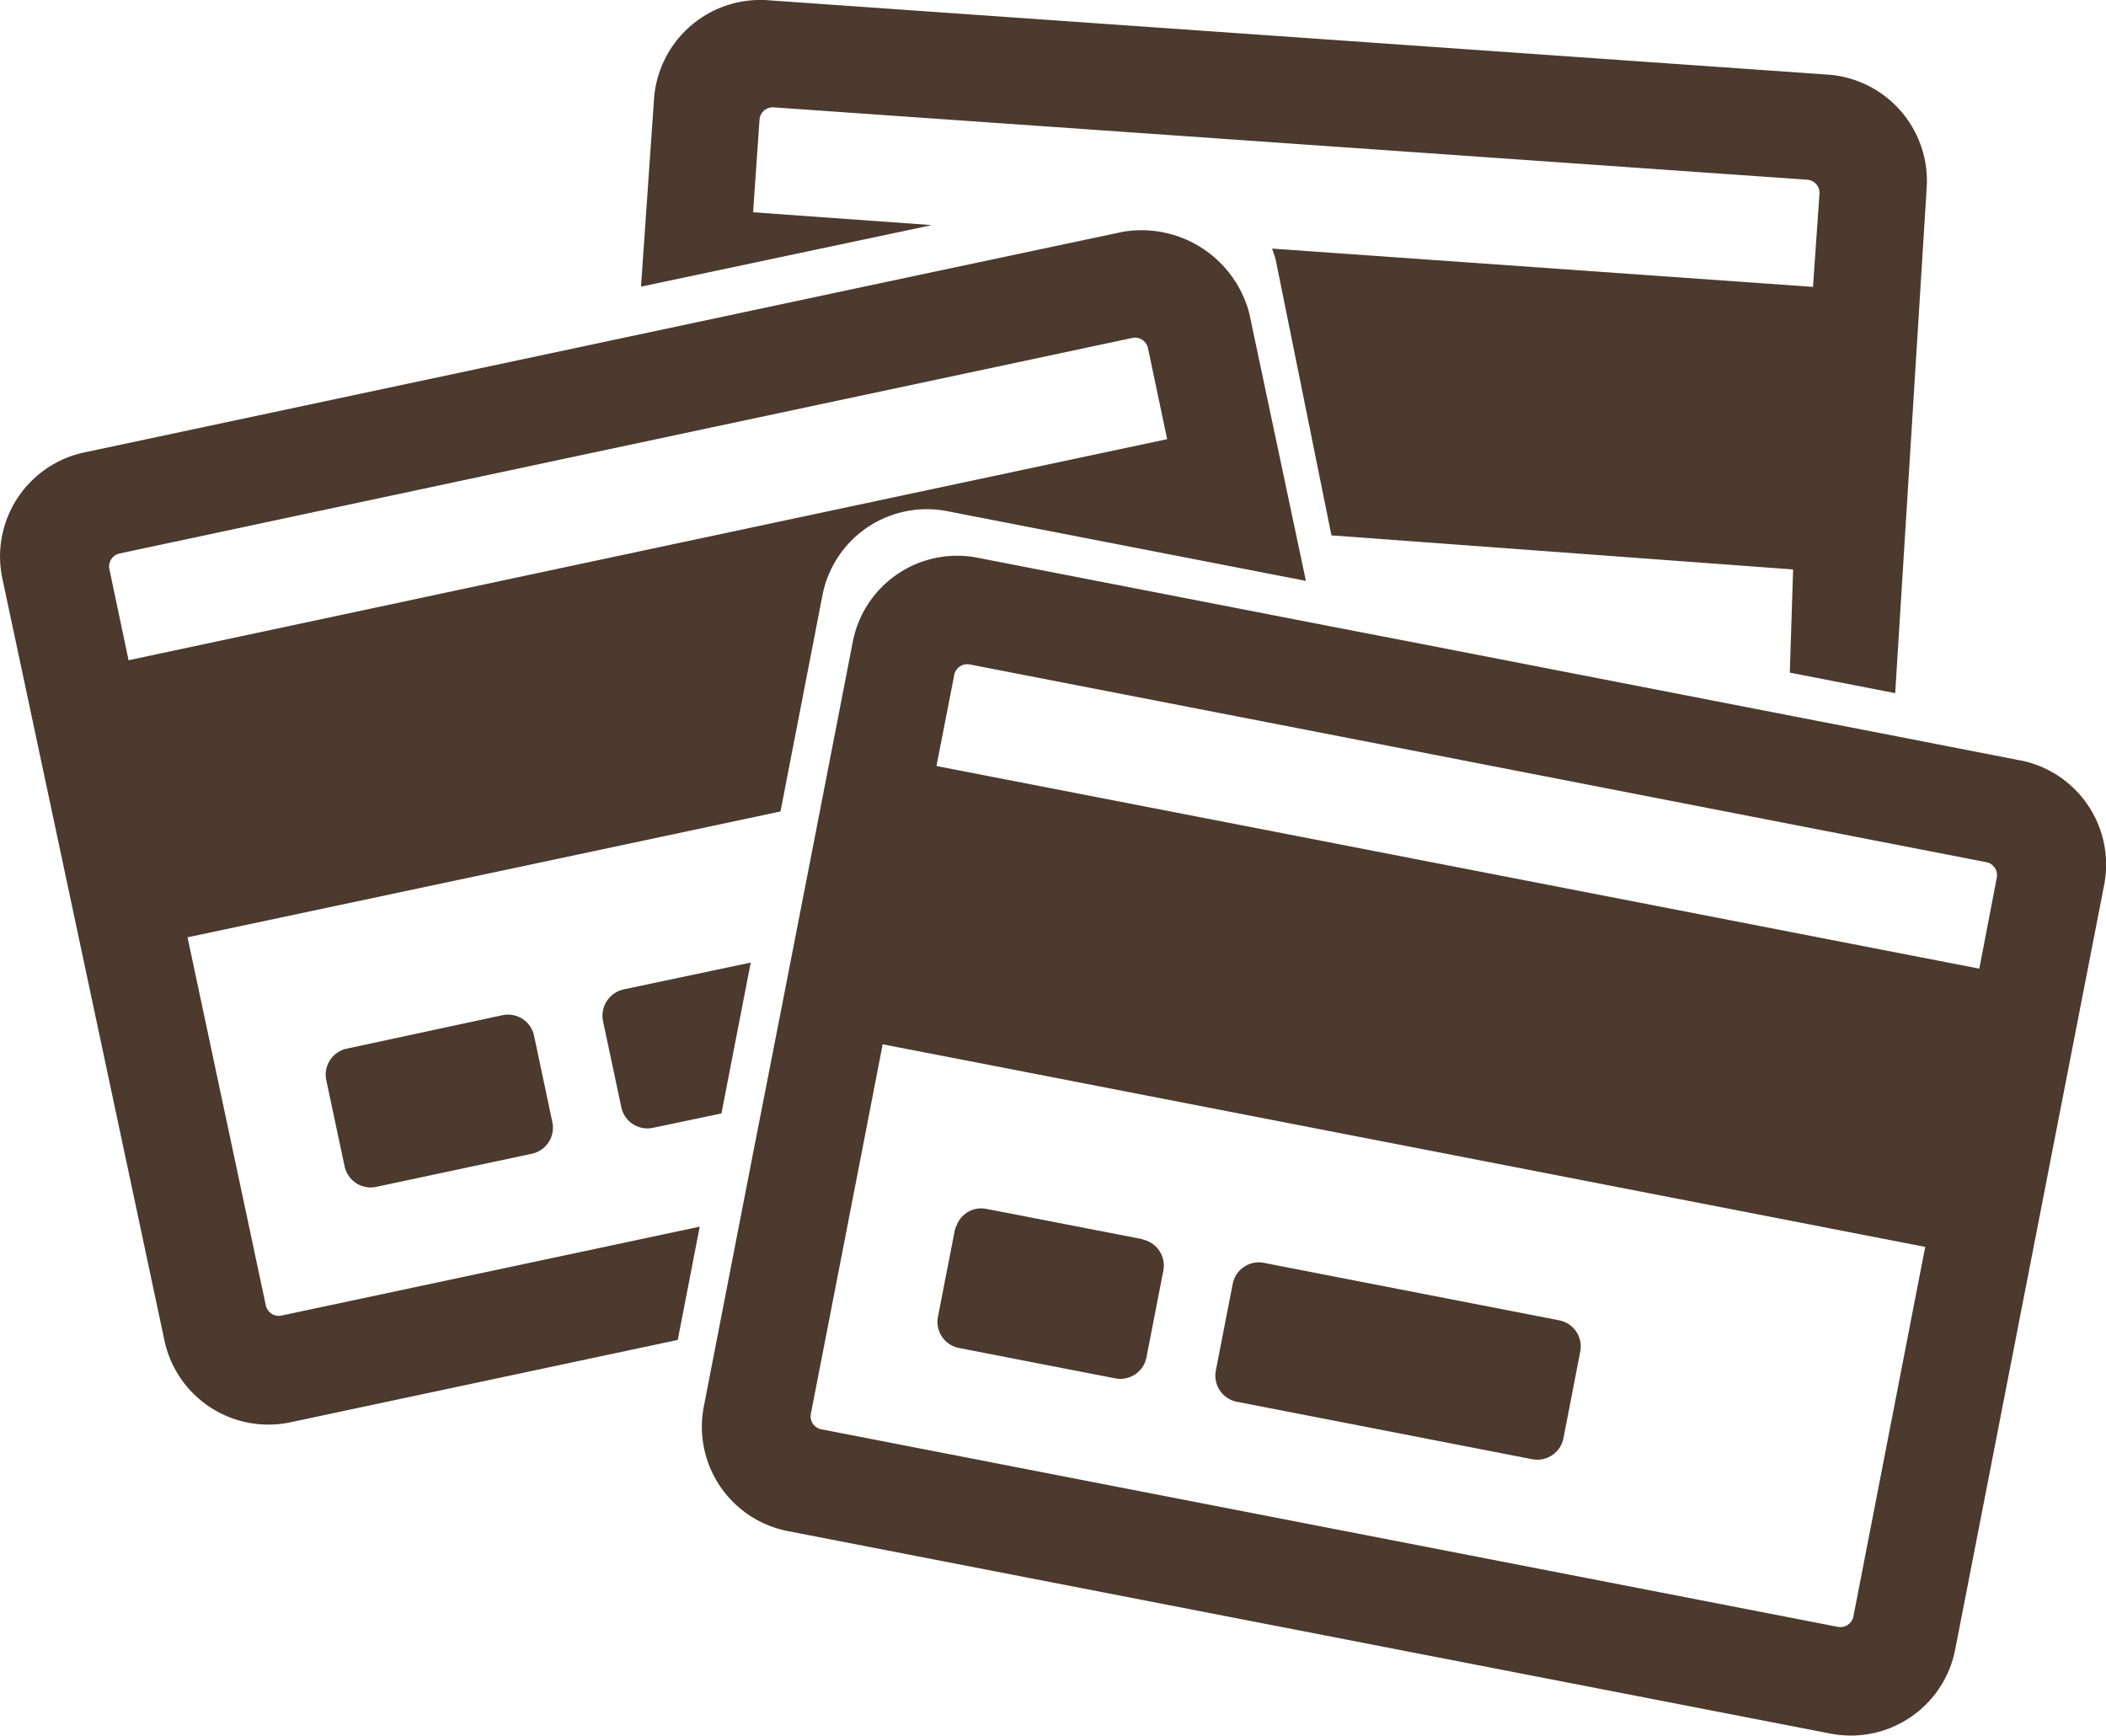
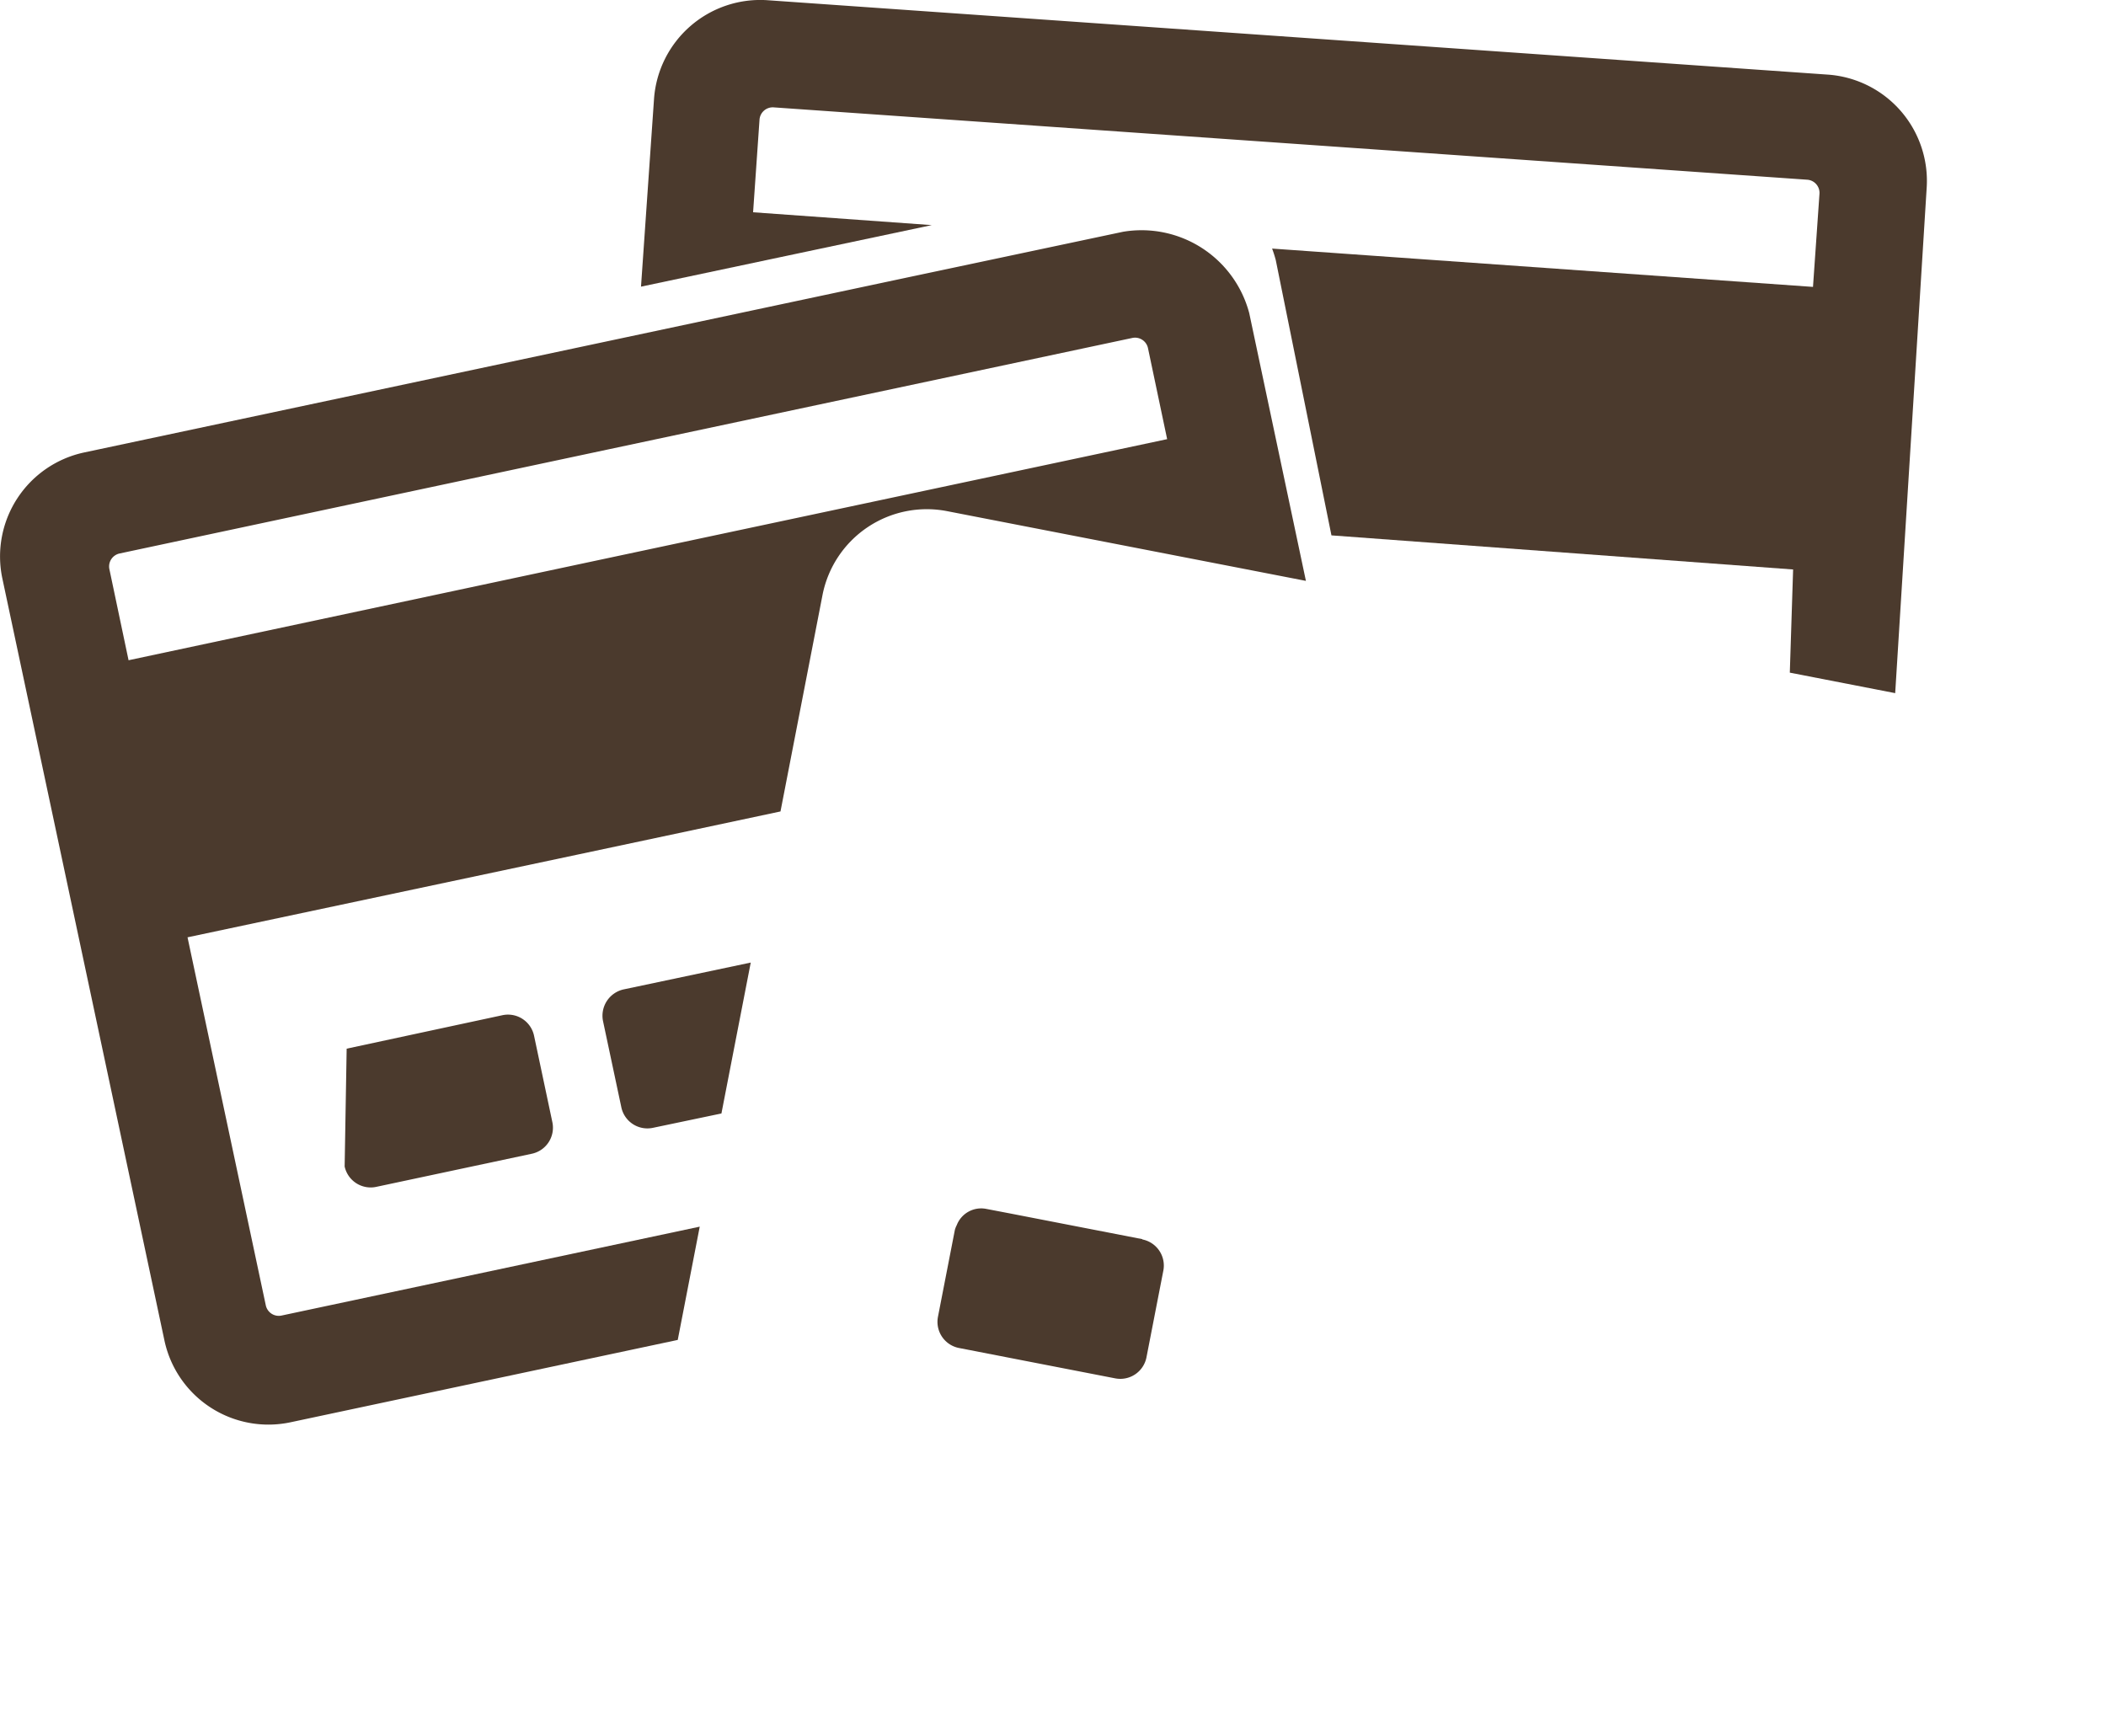
<svg xmlns="http://www.w3.org/2000/svg" width="43.966" height="36.239" viewBox="0 0 43.966 36.239">
  <defs>
    <clipPath id="clip-path">
      <rect id="Rectangle_2248" data-name="Rectangle 2248" width="43.966" height="36.239" fill="none" />
    </clipPath>
  </defs>
  <g id="Group_12917" data-name="Group 12917" clip-path="url(#clip-path)">
    <path id="Path_2372" data-name="Path 2372" d="M24,4.432,24.134,2.5a.277.277,0,0,1,.3-.258h0L46.005,3.752a.276.276,0,0,1,.257.3l-.135,1.938-11.292-.8a2.5,2.5,0,0,1,.077.242l1.162,5.746,9.638.712-.069,2.154,2.2.428L48.5,3.927a2.224,2.224,0,0,0-2.062-2.369h0L24.309.005a2.224,2.224,0,0,0-2.377,2.057h0L21.66,5.985,27.73,4.7Z" transform="translate(-8.278 0)" fill="#4b3a2d" />
-     <path id="Path_2373" data-name="Path 2373" d="M15.354,34.729h0A.556.556,0,0,0,14.7,34.3L11.442,35a.556.556,0,0,0-.426.656L11.4,37.46a.556.556,0,0,0,.656.426l3.255-.693a.556.556,0,0,0,.426-.656Z" transform="translate(-4.205 -13.105)" fill="#4b3a2d" />
+     <path id="Path_2373" data-name="Path 2373" d="M15.354,34.729h0A.556.556,0,0,0,14.7,34.3L11.442,35L11.4,37.46a.556.556,0,0,0,.656.426l3.255-.693a.556.556,0,0,0,.426-.656Z" transform="translate(-4.205 -13.105)" fill="#4b3a2d" />
    <path id="Path_2374" data-name="Path 2374" d="M5.878,30.428a.277.277,0,0,1-.329-.213L3.915,22.531,12.076,20.8l2.263-.481,1.955-.416.877-4.518h0a2.219,2.219,0,0,1,2.6-1.752l7.492,1.456L26.08,9.5A2.326,2.326,0,0,0,23.446,7.8h0L18.9,8.763l-6.07,1.291L1.761,12.407A2.22,2.22,0,0,0,.049,15.038h0L3.433,30.949a2.219,2.219,0,0,0,2.634,1.707h0l8.082-1.719.459-2.365ZM2.684,16.746l-.4-1.9a.277.277,0,0,1,.213-.329h0l10.173-2.167,10.969-2.333a.276.276,0,0,1,.327.213l.4,1.9L12.5,14.654Z" transform="translate(0 -2.961)" fill="#4b3a2d" />
    <path id="Path_2375" data-name="Path 2375" d="M20.8,33.087a.563.563,0,0,0-.429.657l.384,1.807a.556.556,0,0,0,.657.426l1.432-.3.612-3.151Z" transform="translate(-7.783 -12.429)" fill="#4b3a2d" />
-     <path id="Path_2376" data-name="Path 2376" d="M42.079,42.669a.556.556,0,0,0-.649.438l-.353,1.814a.556.556,0,0,0,.437.649l6.171,1.2a.556.556,0,0,0,.649-.437l.352-1.815h0a.556.556,0,0,0-.439-.648l-5.882-1.145Z" transform="translate(-15.695 -16.303)" fill="#4b3a2d" />
    <path id="Path_2377" data-name="Path 2377" d="M35.954,41.477l-2.744-.533-.522-.1a.547.547,0,0,0-.61.342.479.479,0,0,0-.039.1L31.686,43.1a.556.556,0,0,0,.437.649l3.267.635a.556.556,0,0,0,.649-.438l.27-1.388.083-.426h0a.556.556,0,0,0-.439-.649" transform="translate(-12.105 -15.605)" fill="#4b3a2d" />
-     <path id="Path_2378" data-name="Path 2378" d="M51.231,23.051h0L48.7,22.557l-2.2-.427-7.943-1.545-1.6-.309-7.49-1.456a2.219,2.219,0,0,0-2.6,1.752h0l-.879,4.521-.614,3.151L24.756,31.4l-.46,2.366-.46,2.366-.08.412a2.219,2.219,0,0,0,1.757,2.6h0L47.28,43.372a2.22,2.22,0,0,0,2.6-1.753h0L52.991,25.65a2.219,2.219,0,0,0-1.758-2.6M47.756,40.924a.277.277,0,0,1-.324.219h0L26.21,37.018a.276.276,0,0,1-.219-.324l.208-1.068.46-2.365.46-2.366.371-1.915,2.348.455,7.088,1.378,2.26.439L49.255,33.21ZM50.384,27.4l-2-.388-2.2-.428-8.23-1.6-2.37-.461-3.64-.707-3.331-.647.371-1.9a.277.277,0,0,1,.324-.22h0l8.144,1.583,8.887,1.73,2.2.428,1.991.387a.276.276,0,0,1,.219.324Z" transform="translate(-9.063 -7.176)" fill="#4b3a2d" />
  </g>
</svg>